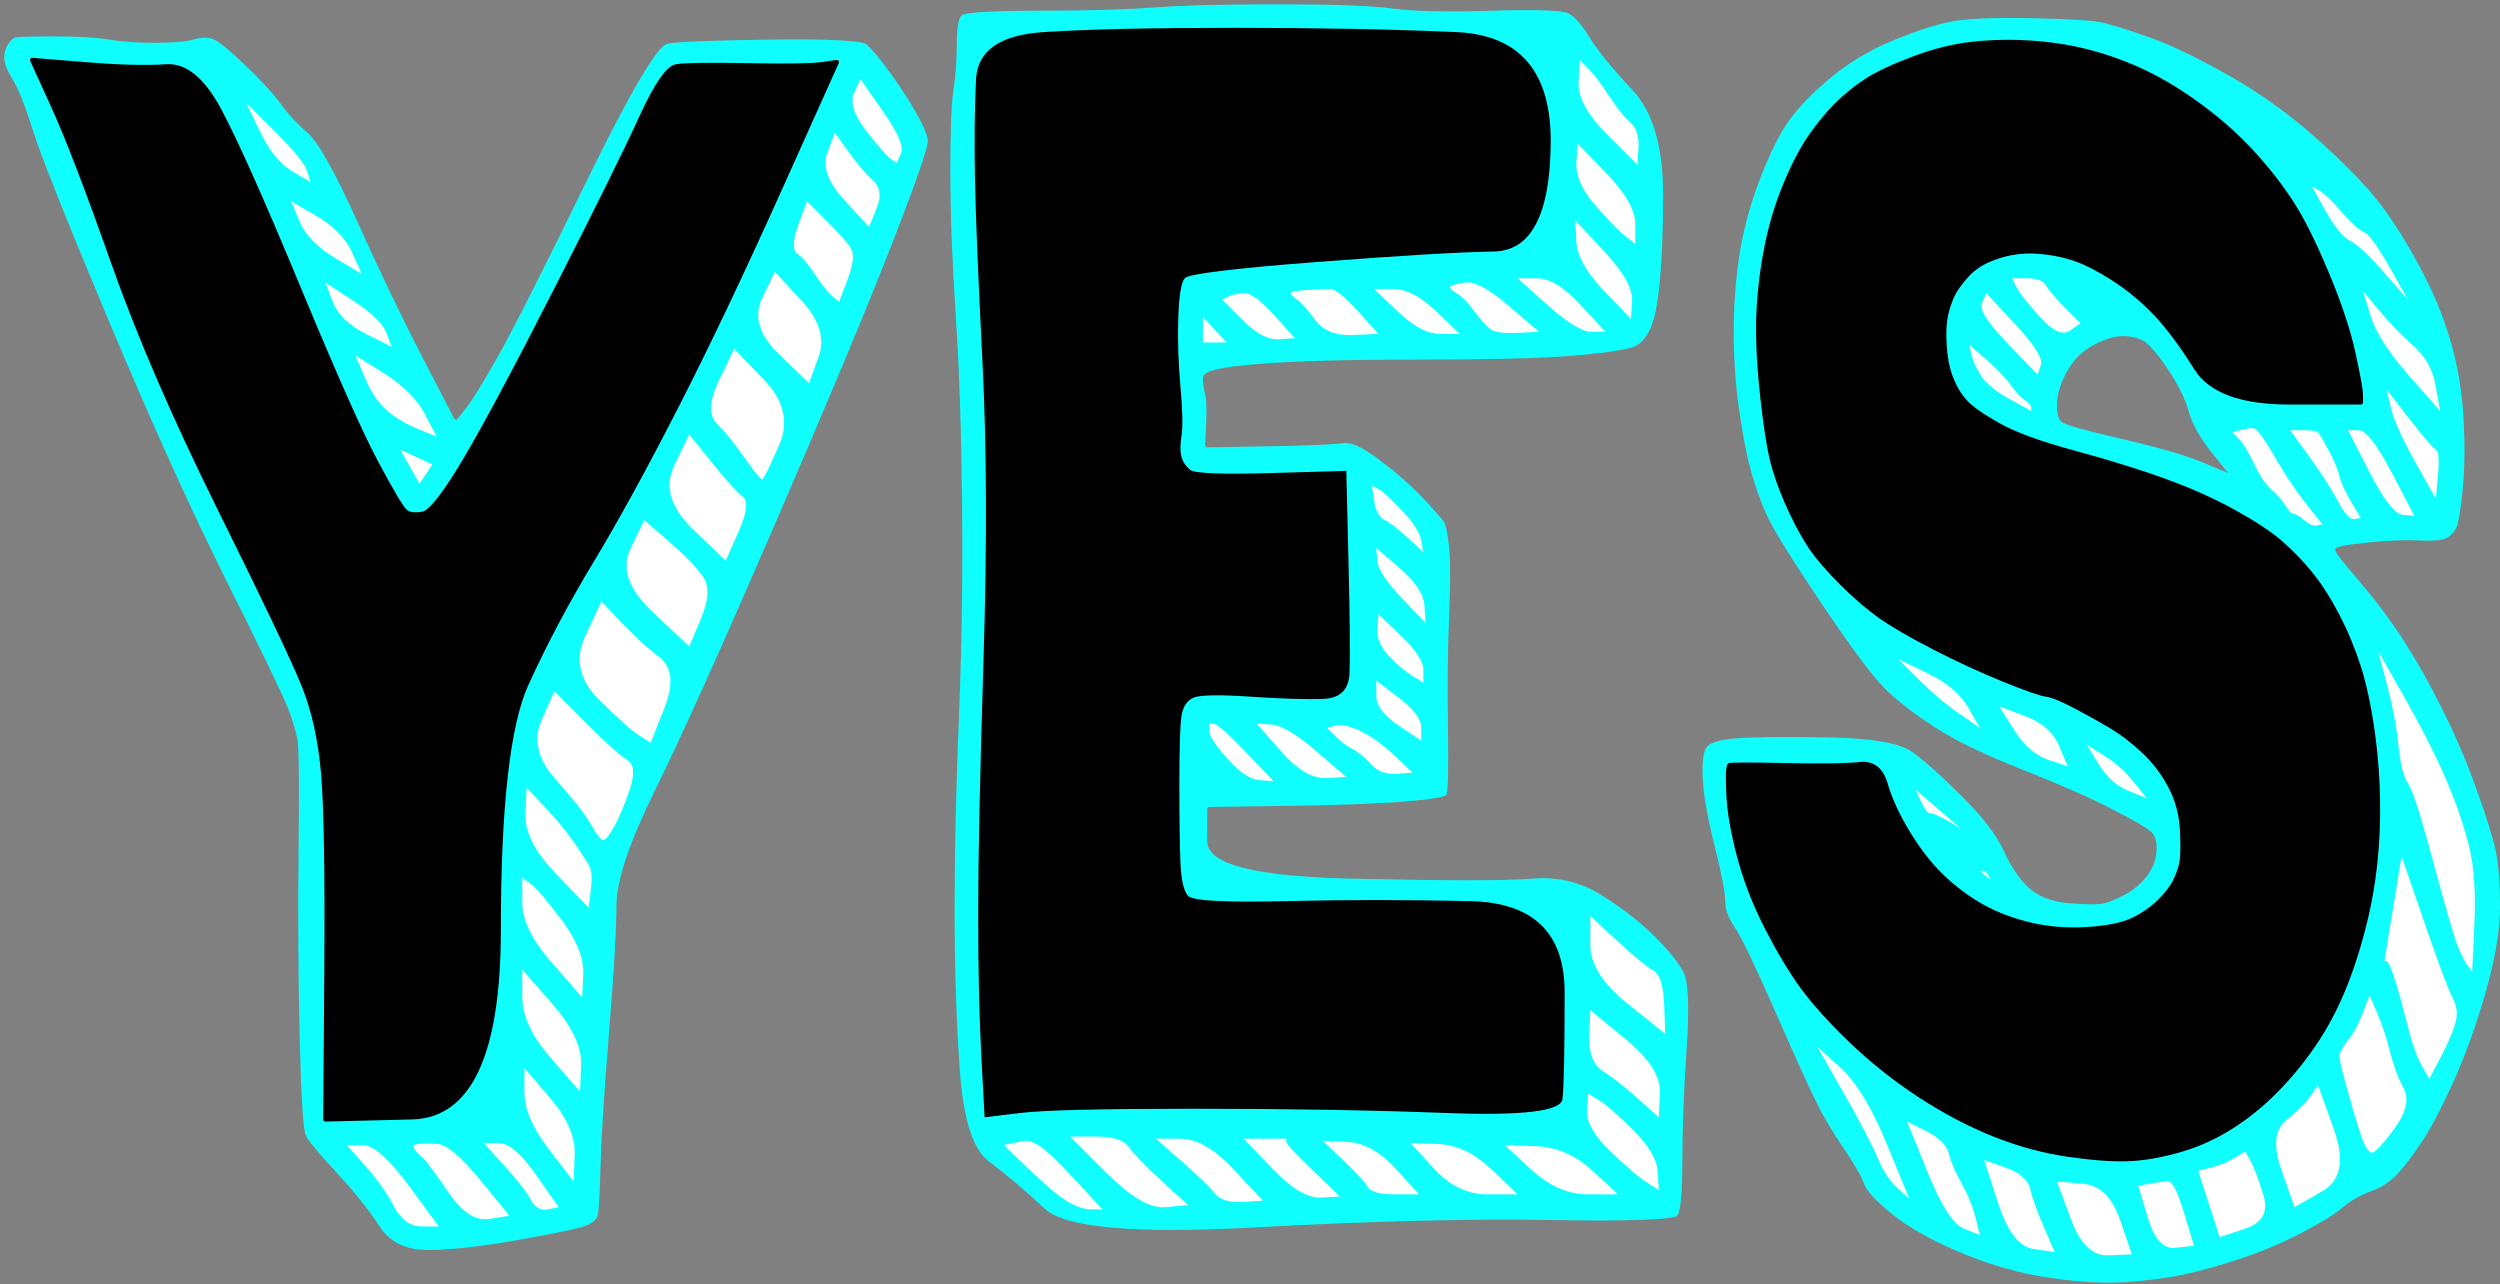
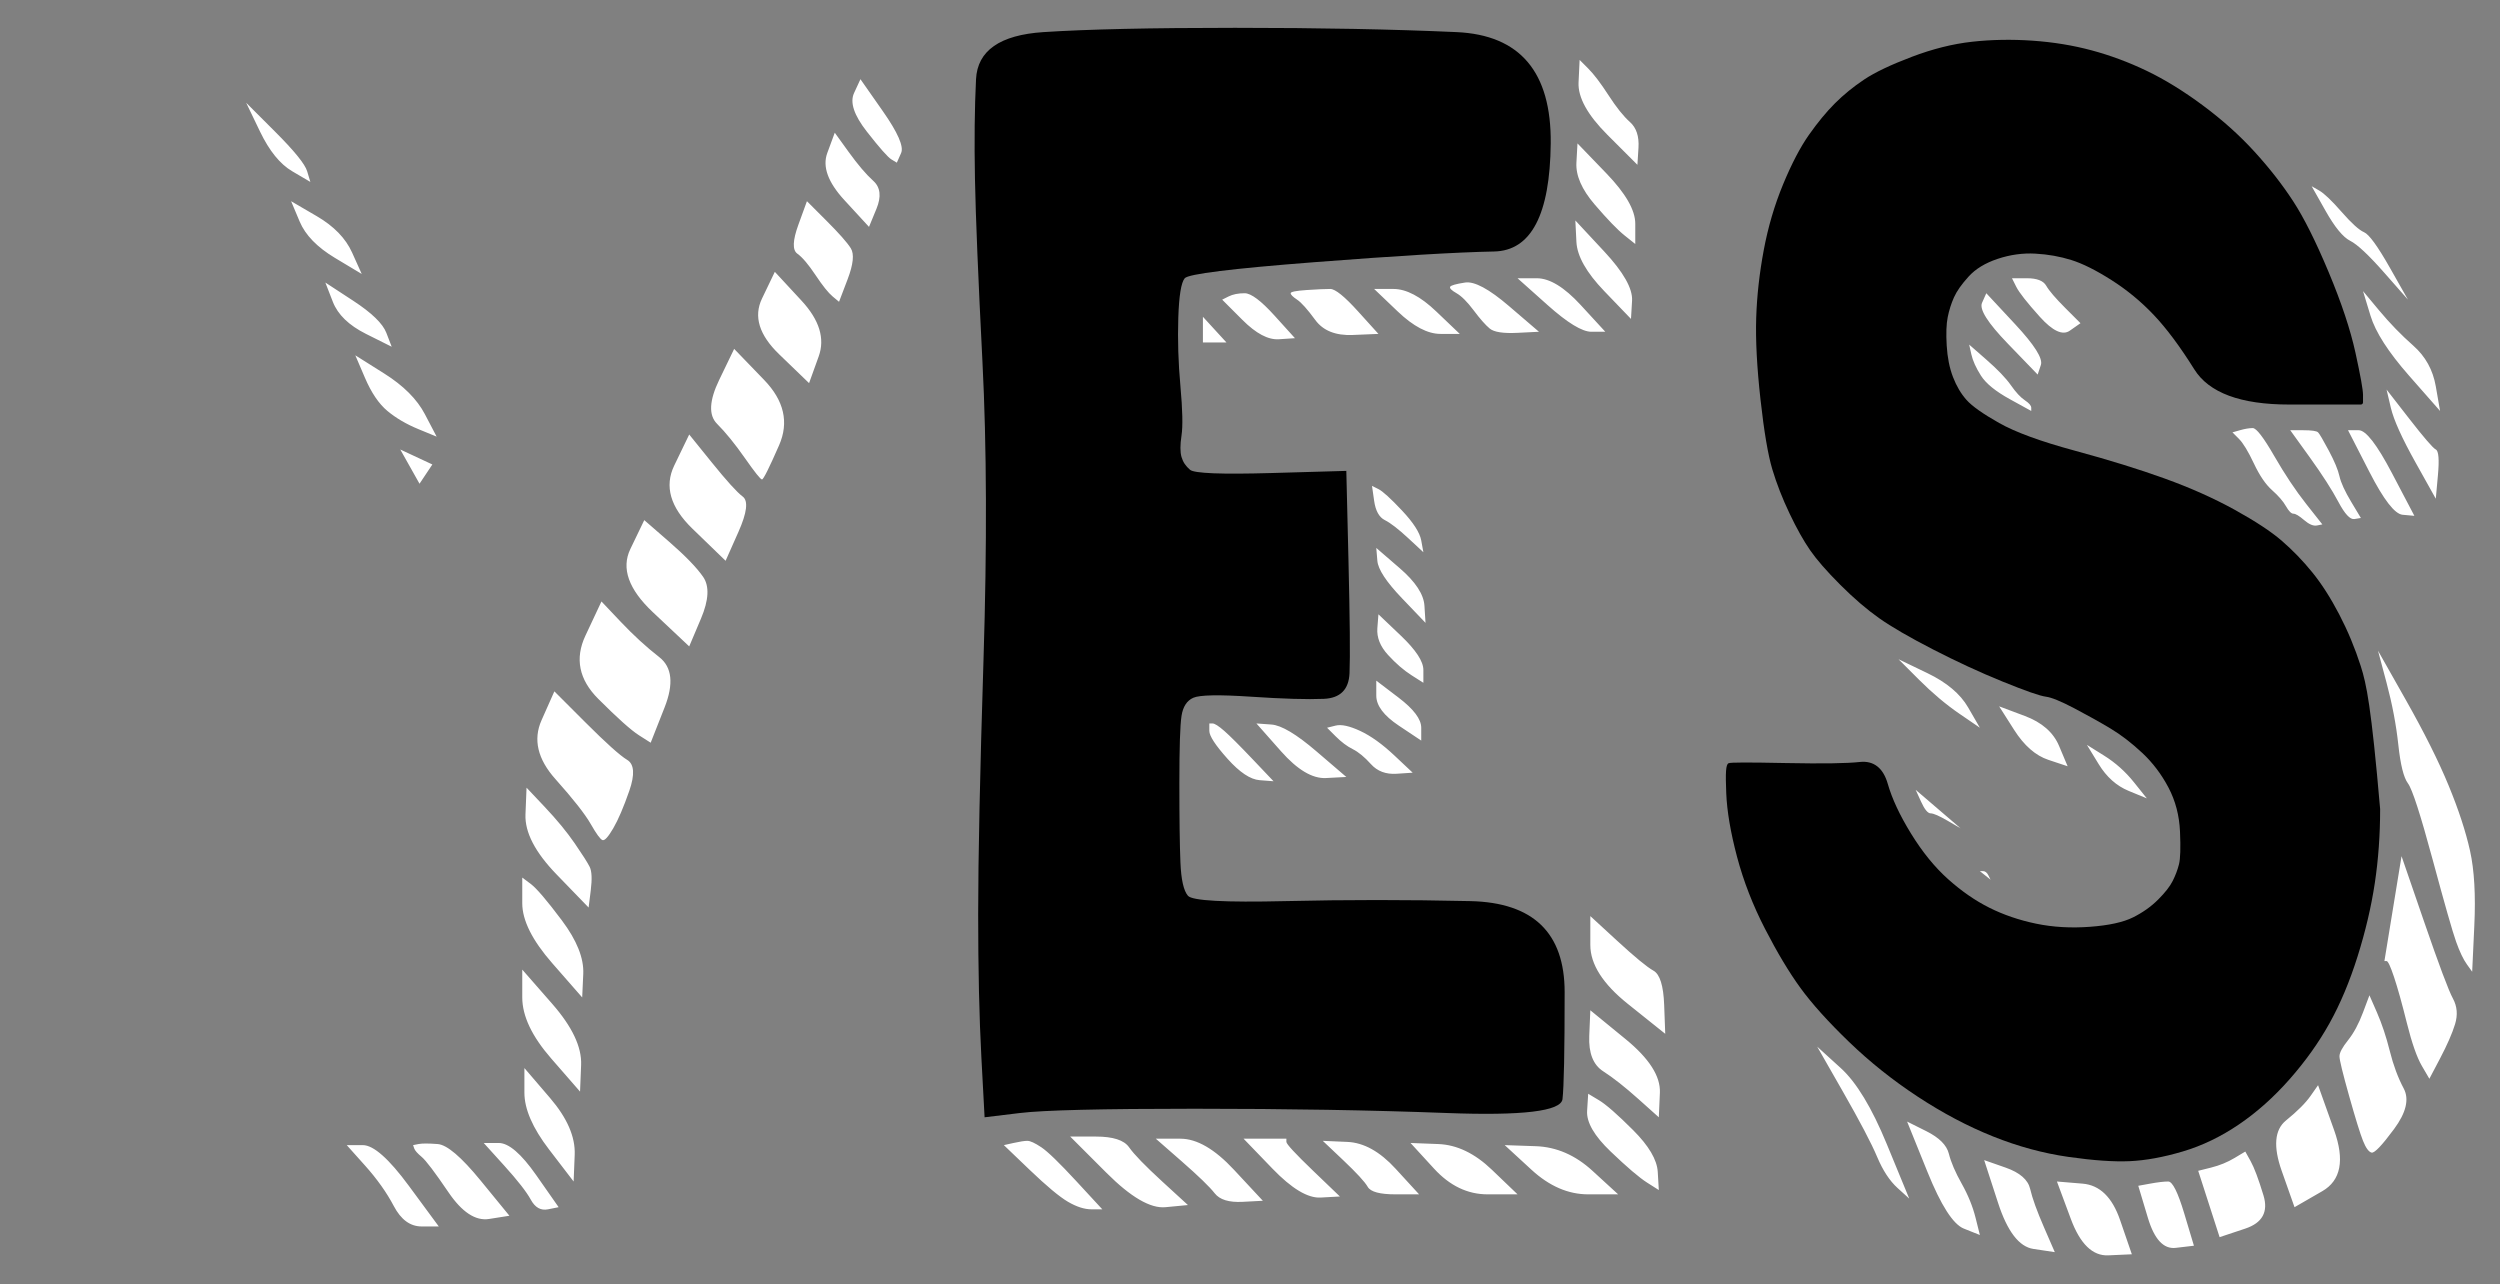
<svg xmlns="http://www.w3.org/2000/svg" height="100%" stroke-miterlimit="10" style="fill-rule:nonzero;clip-rule:evenodd;stroke-linecap:round;stroke-linejoin:round;" version="1.1" viewBox="0 0 1168 600" width="100%" xml:space="preserve">
  <rect x="0" y="0" width="1168" height="600" fill="#808080" stroke="none" />
  <defs />
  <g id="white-background">
-     <path d="M597.5 2C571.856 2 552.366 2.502 539.062 3.5C525.7 4.502 507.69 5 485 5C462.974 5 450.576 5.862 449.219 7.219C447.814 8.623 447 13.107 447 20.5C447 28.217 446.509 35.269 445.5 41.656C444.511 47.921 444 60.719 444 80C444 99.31 444.835 121.625 446.5 146.938C448.168 172.291 449.166 201.982 449.5 236C449.833 270.017 449.334 303.181 448 335.531C446.667 367.852 446 397.848 446 425.5C446 453.143 446.835 478.297 448.5 500.938C450.147 523.335 454.733 537.247 462.094 542.688C469.794 548.379 478.495 555.757 488.188 564.781C497.561 573.508 529.928 576.482 584.938 573.5C640.293 570.499 687.005 569.333 725.031 570C761.918 570.647 782.352 569.776 783.688 567.906C785.171 565.83 786 557.038 786 542C786 526.642 786.665 509.293 788 489.938C789.32 470.801 788.814 458.878 786.594 454.438C784.317 449.884 779.879 444.316 773.281 437.719C766.67 431.108 758.41 424.64 748.469 418.344C738.654 412.127 727.878 409.518 716.094 410.5C704.045 411.504 675.841 411.501 631.469 410.5C586.428 409.484 564 403.917 564 393C564 388 564 380.5 564 378C564 377.453 564.453 377.008 565 377C574 376.875 592 376.625 601 376.5C624.98 376.167 643.265 375.498 655.906 374.5C662.212 374.002 667.087 373.452 670.469 372.875C673.587 372.343 675.413 371.773 675.688 371.406C676.467 370.368 676.822 359.726 676.5 341.031C676.166 321.679 676.332 304.156 677 288.469C677.665 272.848 677.66 261.865 677 255.594C676.349 249.411 675.553 245.495 674.656 244C673.709 242.422 670.389 238.625 664.781 232.688C659.156 226.731 652.363 220.78 644.406 214.812C636.619 208.972 630.987 206.369 627.688 206.969C623.942 207.65 612.439 208.165 593.031 208.5C585.781 208.625 571.281 208.875 564.031 209C563.453 209.01 562.971 208.515 563 207.938C563.125 205.438 563.375 200.438 563.5 197.938C563.829 191.363 563.667 186.795 563.031 184.25C562.345 181.507 562 178.919 562 176.5C562 173.223 570.348 171.416 588.406 170C605.437 168.664 629.809 168 661.5 168C693.145 168 716.133 167.498 730.438 166.5C744.717 165.504 755.153 164.181 761.75 162.531C767.946 160.982 772.058 154.494 774 142.844C775.989 130.908 777 113.616 777 91C777 68.564 772.248 52.307 762.781 42.188C753.072 31.809 746.366 23.602 742.656 17.531C739.072 11.666 735.815 7.939 733 6.375C730.242 4.843 718.247 4.342 697.531 5C676.481 5.668 660.941 5.342 650.875 4C640.931 2.674 623.125 2 597.5 2ZM948.969 8.5C931.697 8.168 919.439 8.65 912.188 9.969C904.933 11.288 895.649 14.295 884.375 18.938C873.138 23.564 863.075 29.652 854.156 37.25C845.224 44.859 838.618 51.955 834.344 58.531C830.056 65.128 825.747 74.241 821.438 85.844C817.128 97.446 814.156 108.894 812.5 120.156C810.841 131.44 810 143.214 810 155.5C810 167.787 810.84 179.725 812.5 191.344C814.161 202.973 815.981 212.462 817.969 219.75C819.955 227.033 822.428 233.975 825.406 240.594C828.375 247.19 837.044 261.154 851.344 282.438C865.635 303.708 875.76 317.183 881.688 322.781C887.639 328.402 895.247 334.188 904.531 340.156C913.801 346.116 927.263 352.584 944.875 359.562C962.57 366.574 976.602 372.774 986.969 378.125C997.424 383.521 1003.44 387.007 1005.22 388.781C1007.13 390.694 1007.86 393.829 1007.5 398.094C1007.15 402.295 1005.57 406.139 1002.78 409.625C1000.03 413.061 996.753 415.811 992.969 417.875C989.233 419.912 986.009 421.279 983.25 421.969C980.442 422.671 975.014 422.676 966.906 422C958.699 421.316 952.325 418.915 947.812 414.75C943.372 410.651 939.479 404.853 936.094 397.406C932.818 390.199 926.37 381.808 916.781 372.219C907.149 362.586 899.355 355.609 893.406 351.312C887.628 347.14 874.269 344.83 853.469 344.5C832.502 344.167 818.216 344.337 810.594 345C803.206 345.643 798.751 347.08 797.312 349.094C795.818 351.186 795.176 356.016 795.5 363.469C795.83 371.056 797.65 381.476 800.969 394.75C804.323 408.167 806 416.887 806 421C806 424.78 807.421 428.761 810.312 432.938C813.365 437.347 819.707 450.521 829.406 472.594C839.066 494.578 845.583 508.916 848.906 515.562C852.219 522.187 856.337 529.14 861.312 536.438C866.356 543.835 869.569 549.392 870.938 553.156C872.188 556.595 876.763 561.495 884.625 567.719C892.545 573.989 903.287 579.929 916.875 585.562C930.467 591.198 944.073 595.012 957.656 597C971.258 598.99 983.015 599.662 992.938 599C1002.89 598.336 1011.83 597.188 1019.78 595.531C1027.74 593.873 1036.72 591.384 1046.69 588.062C1056.64 584.746 1066.08 580.767 1075.03 576.125C1083.97 571.489 1090.44 567.496 1094.38 564.219C1098.46 560.811 1102.88 558.269 1107.66 556.562C1112.19 554.945 1116.05 552.509 1119.28 549.281C1122.56 546.002 1126.52 540.887 1131.16 533.938C1135.79 526.991 1140.95 517.214 1146.59 504.594C1152.24 491.973 1157.21 478.007 1161.53 462.719C1165.84 447.467 1168 434.398 1168 423.5C1168 412.563 1167.35 403.974 1166.03 397.719C1164.71 391.441 1161.72 381.804 1157.06 368.844C1152.41 355.881 1147.08 343.402 1141.09 331.438C1135.11 319.468 1129.14 308.833 1123.16 299.531C1117.18 290.236 1110.39 281.123 1102.75 272.156C1094.4 262.357 1091 258.073 1091 257C1091 255.356 1094.58 254.714 1105.91 253.5C1115.29 252.495 1123.51 252.164 1130.56 252.5C1137.35 252.823 1141.68 252.33 1143.44 251.156C1145.3 249.918 1146.67 248.404 1147.59 246.562C1148.52 244.718 1149.52 238.928 1150.5 229.406C1151.49 219.795 1151.66 208.68 1151 196.062C1150.34 183.47 1148.34 171.375 1145.03 159.781C1141.72 148.187 1136.76 136.24 1130.12 123.969C1123.48 111.683 1117.01 101.575 1110.72 93.625C1104.43 85.677 1094.97 76.048 1082.34 64.75C1069.73 53.464 1056.1 43.673 1041.5 35.375C1026.88 27.068 1014.43 21.082 1004.16 17.438C993.861 13.784 986.395 11.457 981.781 10.469C977.202 9.487 966.232 8.832 948.969 8.5ZM25.5 17C14.662 17 8.459 17.166 7.25 17.469C6.202 17.731 5.052 18.75 3.844 20.562C2.623 22.393 2 24.526 2 27C2 29.444 3.265 32.779 5.844 36.969C8.565 41.391 11.779 49.447 15.469 61.188C19.122 72.812 30.952 102.492 50.938 150.125C70.93 197.773 89.25 238.251 105.906 271.562C122.594 304.937 132.087 324.582 134.438 330.625C136.792 336.679 138.289 341.573 138.969 345.312C139.653 349.077 139.835 366.039 139.5 396.5C139.167 426.822 139.334 456.147 140 484.469C140.659 512.458 141.679 528.107 142.906 530.562C144.179 533.109 148.961 538.894 157.219 547.812C165.588 556.851 172.31 565.251 177.344 572.969C182.15 580.338 189.657 584 200 584C210.598 584 225.199 582.324 243.812 579C262.28 575.702 272.82 573.37 275 572.125C277.178 570.881 278.532 569.686 279.094 568.562C279.655 567.44 280.175 559.803 280.5 546.469C280.834 532.779 282.165 511.59 284.5 482.906C286.831 454.265 288 434.299 288 423C288 411.471 294.03 393.524 306.094 369.062C318.085 344.748 336.433 304.08 361.094 247.094C385.756 190.104 404.068 146.279 416.062 115.625C427.904 85.362 433.804 68.363 433.5 65.625C433.186 62.801 431.227 58.221 427.625 52C423.977 45.699 419.833 39.398 415.188 33.094C410.564 26.819 407.103 22.686 404.844 20.75C402.811 19.008 387.619 18.173 360.5 18.5C332.921 18.832 316.597 19.487 311.688 20.469C307.198 21.367 294.251 43.263 273.906 84.938C253.23 127.29 239.389 154.642 232.375 167C225.348 179.381 220.493 187.235 217.781 190.625C216.781 191.875 214.781 194.375 213.781 195.625C213.329 196.19 212.458 196.111 212.125 195.469C208.5 188.469 201.25 174.469 197.625 167.469C187.95 148.785 177.768 127.589 167.094 103.906C156.495 80.39 148.688 66.448 143.844 62.25C138.786 57.867 134.568 53.327 131.188 48.594C127.897 43.988 122.271 37.846 114.312 30.219C106.458 22.692 101.174 18.575 98.75 17.969C96.27 17.349 93.451 17.518 90.281 18.469C86.83 19.504 80.924 20 72.5 20C64.115 20 56.903 19.51 50.844 18.5C44.908 17.511 36.45 17 25.5 17ZM992 157C995.333 157 998.333 157.667 1001 159C1003.67 160.333 1007.5 164.667 1012.5 172C1017.5 179.333 1020.83 186 1022.5 192C1024.17 198 1027.67 204.333 1033 211C1035.67 214.333 1038.33 217.667 1041 221C1037 219.333 1033 217.667 1029 216C1021 212.667 1008.33 209 991 205C973.667 201 964.333 198.333 963 197C961.667 195.667 961 193.167 961 189.5C961 185.833 961.833 182 963.5 178C965.167 174 967.333 170.5 970 167.5C972.667 164.5 976.167 162 980.5 160C984.833 158 988.667 157 992 157Z" fill="#0fffff" fill-rule="nonzero" opacity="1" stroke="none" />
-   </g>
+     </g>
  <g id="Layer-1">
    <path d="M738 28C739.333 29.333 740.667 30.667 742 32C744.667 34.667 747.833 38.833 751.5 44.5C755.167 50.167 758.5 54.333 761.5 57C764.5 59.667 765.833 63.667 765.5 69C765.333 71.667 765.167 74.333 765 77C760.333 72.333 755.667 67.667 751 63C741.667 53.667 737.167 45.5 737.5 38.5C737.667 35 737.833 31.5 738 28ZM402 37C405.5 42 409 47 412.5 52C419.5 62 422.333 68.5 421 71.5C420.333 73 419.667 74.5 419 76C418.167 75.5 417.333 75 416.5 74.5C414.833 73.5 411 69.167 405 61.5C399 53.833 397 47.833 399 43.5C400 41.333 401 39.167 402 37ZM115 48C119.5 52.5 124 57 128.5 61.5C137.5 70.5 142.5 76.667 143.5 80C144 81.667 144.5 83.333 145 85C142.167 83.333 139.333 81.667 136.5 80C130.833 76.667 125.833 70.5 121.5 61.5C119.333 57 117.167 52.5 115 48ZM390 62C392.167 65 394.333 68 396.5 71C400.833 77 404.667 81.5 408 84.5C411.333 87.5 411.833 91.833 409.5 97.5C408.333 100.333 407.167 103.167 406 106C402.167 101.833 398.333 97.667 394.5 93.5C386.833 85.167 384.167 77.833 386.5 71.5C387.667 68.333 388.833 65.167 390 62ZM737 67C741.5 71.667 746 76.333 750.5 81C759.5 90.333 764 98.167 764 104.5C764 107.667 764 110.833 764 114C762.333 112.667 760.667 111.333 759 110C755.667 107.333 751 102.5 745 95.5C739 88.5 736.167 82 736.5 76C736.667 73 736.833 70 737 67ZM1080 87C1081.17 87.667 1082.33 88.333 1083.5 89C1085.83 90.333 1089.33 93.667 1094 99C1098.67 104.333 1102.17 107.5 1104.5 108.5C1106.83 109.5 1110.83 115 1116.5 125C1119.33 130 1122.17 135 1125 140C1121.33 135.833 1117.67 131.667 1114 127.5C1106.67 119.167 1101.33 114.167 1098 112.5C1094.67 110.833 1090.83 106.167 1086.5 98.5C1084.33 94.667 1082.17 90.833 1080 87ZM136 94C140 96.333 144 98.667 148 101C156 105.667 161.5 111.333 164.5 118C166 121.333 167.5 124.667 169 128C164.833 125.5 160.667 123 156.5 120.5C148.167 115.5 142.667 109.833 140 103.5C138.667 100.333 137.333 97.167 136 94ZM377 94C380 97 383 100 386 103C392 109 395.833 113.333 397.5 116C399.167 118.667 398.667 123.5 396 130.5C394.667 134 393.333 137.5 392 141C391 140.167 390 139.333 389 138.5C387 136.833 384.333 133.5 381 128.5C377.667 123.5 374.833 120.167 372.5 118.5C370.167 116.833 370.333 112.333 373 105C374.333 101.333 375.667 97.667 377 94ZM736 103C740.5 107.833 745 112.667 749.5 117.5C758.5 127.167 762.833 134.833 762.5 140.5C762.333 143.333 762.167 146.167 762 149C757.833 144.667 753.667 140.333 749.5 136C741.167 127.333 736.833 119.667 736.5 113C736.333 109.667 736.167 106.333 736 103ZM362 127C366.167 131.5 370.333 136 374.5 140.5C382.833 149.5 385.5 158.167 382.5 166.5C381 170.667 379.5 174.833 378 179C373.333 174.5 368.667 170 364 165.5C354.667 156.5 352 147.833 356 139.5C358 135.333 360 131.167 362 127ZM709 130C712 130 715 130 718 130C724 130 730.833 134.167 738.5 142.5C742.333 146.667 746.167 150.833 750 155C747.833 155 745.667 155 743.5 155C739.167 155 732.333 150.833 723 142.5C718.333 138.333 713.667 134.167 709 130ZM940 130C942.333 130 944.667 130 947 130C951.667 130 954.667 131.167 956 133.5C957.333 135.833 960.333 139.333 965 144C967.333 146.333 969.667 148.667 972 151C970.333 152.167 968.667 153.333 967 154.5C963.667 156.833 959 154.667 953 148C947 141.333 943.333 136.667 942 134C941.333 132.667 940.667 131.333 940 130ZM705 143C709.667 147 714.333 151 719 155C715.667 155.167 712.333 155.333 709 155.5C702.333 155.833 698 155.167 696 153.5C694 151.833 691.5 149 688.5 145C685.5 141 682.833 138.333 680.5 137C678.167 135.667 677.167 134.667 677.5 134C677.833 133.333 680.167 132.667 684.5 132C688.833 131.333 695.667 135 705 143ZM152 132C156.333 134.833 160.667 137.667 165 140.5C173.667 146.167 178.833 151.167 180.5 155.5C181.333 157.667 182.167 159.833 183 162C179 160 175 158 171 156C163 152 157.833 147 155.5 141C154.333 138 153.167 135 152 132ZM621.5 135C623.833 135 628.167 138.5 634.5 145.5C637.667 149 640.833 152.5 644 156C640 156.167 636 156.333 632 156.5C624 156.833 618.167 154.5 614.5 149.5C610.833 144.5 608 141.333 606 140C604 138.667 603 137.667 603 137C603 136.333 605.5 135.833 610.5 135.5C615.5 135.167 619.167 135 621.5 135ZM642 135C645 135 648 135 651 135C657 135 663.667 138.5 671 145.5C674.667 149 678.333 152.5 682 156C679 156 676 156 673 156C667 156 660.333 152.5 653 145.5C649.333 142 645.667 138.5 642 135ZM1104 136C1106.5 139 1109 142 1111.5 145C1116.5 151 1121.83 156.5 1127.5 161.5C1133.17 166.5 1136.67 172.833 1138 180.5C1138.67 184.333 1139.33 188.167 1140 192C1135.17 186.5 1130.33 181 1125.5 175.5C1115.83 164.5 1109.83 155.167 1107.5 147.5C1106.33 143.667 1105.17 139.833 1104 136ZM581.5 137C584.5 137 589.167 140.5 595.5 147.5C598.667 151 601.833 154.5 605 158C602.5 158.167 600 158.333 597.5 158.5C592.5 158.833 586.833 155.833 580.5 149.5C577.333 146.333 574.167 143.167 571 140C572 139.5 573 139 574 138.5C576 137.5 578.5 137 581.5 137ZM928 137C932.5 141.833 937 146.667 941.5 151.5C950.5 161.167 954.5 167.5 953.5 170.5C953 172 952.5 173.5 952 175C947.333 170.167 942.667 165.333 938 160.5C928.667 150.833 924.667 144.5 926 141.5C926.667 140 927.333 138.5 928 137ZM562 148C563.833 150 565.667 152 567.5 154C569.333 156 571.167 158 573 160C571.167 160 569.333 160 567.5 160C565.667 160 563.833 160 562 160C562 158 562 156 562 154C562 152 562 150 562 148ZM920 161C922.667 163.333 925.333 165.667 928 168C933.333 172.667 937.167 176.667 939.5 180C941.833 183.333 944 185.667 946 187C948 188.333 949 189.5 949 190.5C949 191 949 191.5 949 192C945.667 190.167 942.333 188.333 939 186.5C932.333 182.833 927.833 179.167 925.5 175.5C923.167 171.833 921.667 168.5 921 165.5C920.667 164 920.333 162.5 920 161ZM343 163C347.667 167.833 352.333 172.667 357 177.5C366.333 187.167 368.667 197.333 364 208C359.333 218.667 356.667 224 356 224C355.333 224 352.667 220.667 348 214C343.333 207.333 339 202 335 198C331 194 331.333 187.167 336 177.5C338.333 172.667 340.667 167.833 343 163ZM166 166C170.5 168.833 175 171.667 179.5 174.5C188.5 180.167 194.833 186.5 198.5 193.5C200.333 197 202.167 200.5 204 204C201.167 202.833 198.333 201.667 195.5 200.5C189.833 198.167 185 195.333 181 192C177 188.667 173.5 183.5 170.5 176.5C169 173 167.5 169.5 166 166ZM1115 182C1118.5 186.5 1122 191 1125.5 195.5C1132.5 204.5 1136.67 209.333 1138 210C1139.33 210.667 1139.67 214.667 1139 222C1138.67 225.667 1138.33 229.333 1138 233C1134.83 227.333 1131.67 221.667 1128.5 216C1122.17 204.667 1118.33 196.167 1117 190.5C1116.33 187.667 1115.67 184.833 1115 182ZM1052.5 200C1054.17 200 1057.5 204.333 1062.5 213C1067.5 221.667 1072.5 229.167 1077.5 235.5C1080 238.667 1082.5 241.833 1085 245C1084.17 245.167 1083.33 245.333 1082.5 245.5C1080.83 245.833 1078.83 245 1076.5 243C1074.17 241 1072.5 240 1071.5 240C1070.5 240 1069.33 238.833 1068 236.5C1066.67 234.167 1064.5 231.667 1061.5 229C1058.5 226.333 1055.67 222.167 1053 216.5C1050.33 210.833 1048 207 1046 205C1045 204 1044 203 1043 202C1044.17 201.667 1045.33 201.333 1046.5 201C1048.83 200.333 1050.83 200 1052.5 200ZM1070 201C1072 201 1074 201 1076 201C1080 201 1082.33 201.333 1083 202C1083.67 202.667 1085.33 205.5 1088 210.5C1090.67 215.5 1092.33 219.5 1093 222.5C1093.67 225.5 1095.5 229.5 1098.5 234.5C1100 237 1101.5 239.5 1103 242C1102 242.167 1101 242.333 1100 242.5C1098 242.833 1095.5 240.167 1092.5 234.5C1089.5 228.833 1085 221.833 1079 213.5C1076 209.333 1073 205.167 1070 201ZM1097 201C1098.67 201 1100.33 201 1102 201C1105.33 201 1110.5 207.667 1117.5 221C1121 227.667 1124.5 234.333 1128 241C1126.17 240.833 1124.33 240.667 1122.5 240.5C1118.83 240.167 1113.67 233.5 1107 220.5C1103.67 214 1100.33 207.5 1097 201ZM322 203C325.5 207.333 329 211.667 332.5 216C339.5 224.667 344.333 230 347 232C349.667 234 349 239.5 345 248.5C343 253 341 257.5 339 262C333.833 257 328.667 252 323.5 247C313.167 237 310.333 227.167 315 217.5C317.333 212.667 319.667 207.833 322 203ZM187 210C189.5 211.167 192 212.333 194.5 213.5C197 214.667 199.5 215.833 202 217C201 218.5 200 220 199 221.5C198 223 197 224.5 196 226C194.5 223.333 193 220.667 191.5 218C190 215.333 188.5 212.667 187 210ZM641 227C642 227.5 643 228 644 228.5C646 229.5 649.667 232.833 655 238.5C660.333 244.167 663.333 248.833 664 252.5C664.333 254.333 664.667 256.167 665 258C662.667 255.833 660.333 253.667 658 251.5C653.333 247.167 649.667 244.333 647 243C644.333 241.667 642.667 238.667 642 234C641.667 231.667 641.333 229.333 641 227ZM301 243C304.833 246.333 308.667 249.667 312.5 253C320.167 259.667 325.5 265.167 328.5 269.5C331.5 273.833 331.167 280.333 327.5 289C325.667 293.333 323.833 297.667 322 302C316.333 296.667 310.667 291.333 305 286C293.667 275.333 290.167 265.5 294.5 256.5C296.667 252 298.833 247.5 301 243ZM643 256C646.667 259.167 650.333 262.333 654 265.5C661.333 271.833 665.167 277.667 665.5 283C665.667 285.667 665.833 288.333 666 291C662.333 287.167 658.667 283.333 655 279.5C647.667 271.833 643.833 266 643.5 262C643.333 260 643.167 258 643 256ZM281 281C284 284.167 287 287.333 290 290.5C296 296.833 302 302.333 308 307C314 311.667 314.833 319.5 310.5 330.5C308.333 336 306.167 341.5 304 347C302.167 345.833 300.333 344.667 298.5 343.5C294.833 341.167 288.5 335.5 279.5 326.5C270.5 317.5 268.5 307.667 273.5 297C276 291.667 278.5 286.333 281 281ZM644 287C647.5 290.333 651 293.667 654.5 297C661.5 303.667 665 309 665 313C665 315 665 317 665 319C663.167 317.833 661.333 316.667 659.5 315.5C655.833 313.167 652.167 310 648.5 306C644.833 302 643.167 297.833 643.5 293.5C643.667 291.333 643.833 289.167 644 287ZM1111 304C1115.33 311.667 1119.67 319.333 1124 327C1132.67 342.333 1139.33 355.667 1144 367C1148.67 378.333 1152 388.5 1154 397.5C1156 406.5 1156.67 418.167 1156 432.5C1155.67 439.667 1155.33 446.833 1155 454C1154.17 452.833 1153.33 451.667 1152.5 450.5C1150.83 448.167 1149.17 444.667 1147.5 440C1145.83 435.333 1142.17 422.5 1136.5 401.5C1130.83 380.5 1127 368.667 1125 366C1123 363.333 1121.5 357.333 1120.5 348C1119.5 338.667 1117.67 329 1115 319C1113.67 314 1112.33 309 1111 304ZM887 308C891.5 310.167 896 312.333 900.5 314.5C909.5 318.833 915.833 324.167 919.5 330.5C921.333 333.667 923.167 336.833 925 340C921.833 337.833 918.667 335.667 915.5 333.5C909.167 329.167 902.833 323.833 896.5 317.5C893.333 314.333 890.167 311.167 887 308ZM643 318C646.5 320.667 650 323.333 653.5 326C660.5 331.333 664 336 664 340C664 342 664 344 664 346C660.5 343.667 657 341.333 653.5 339C646.5 334.333 643 329.667 643 325C643 322.667 643 320.333 643 318ZM259 323C263.833 327.833 268.667 332.667 273.5 337.5C283.167 347.167 289.667 353 293 355C296.333 357 296.667 361.833 294 369.5C291.333 377.167 288.833 383 286.5 387C284.167 391 282.5 392.833 281.5 392.5C280.5 392.167 278.667 389.667 276 385C273.333 380.333 267.833 373.333 259.5 364C251.167 354.667 249 345.5 253 336.5C255 332 257 327.5 259 323ZM934 330C938 331.5 942 333 946 334.5C954 337.5 959.333 342.167 962 348.5C963.333 351.667 964.667 354.833 966 358C963 357 960 356 957 355C951 353 945.667 348.333 941 341C938.667 337.333 936.333 333.667 934 330ZM565 338C565.5 338 566 338 566.5 338C567.5 338 569.333 339.167 572 341.5C574.667 343.833 579.167 348.333 585.5 355C588.667 358.333 591.833 361.667 595 365C592.833 364.833 590.667 364.667 588.5 364.5C584.167 364.167 579.167 360.833 573.5 354.5C567.833 348.167 565 343.833 565 341.5C565 340.333 565 339.167 565 338ZM587 338C589.333 338.167 591.667 338.333 594 338.5C598.667 338.833 605.667 343 615 351C619.667 355 624.333 359 629 363C625.833 363.167 622.667 363.333 619.5 363.5C613.167 363.833 606.167 359.667 598.5 351C594.667 346.667 590.833 342.333 587 338ZM635.5 341.5C640.5 343.833 645.833 347.667 651.5 353C654.333 355.667 657.167 358.333 660 361C657.5 361.167 655 361.333 652.5 361.5C647.5 361.833 643.5 360.333 640.5 357C637.5 353.667 634.667 351.333 632 350C629.333 348.667 626.667 346.667 624 344C622.667 342.667 621.333 341.333 620 340C621.333 339.667 622.667 339.333 624 339C626.667 338.333 630.5 339.167 635.5 341.5ZM975 348C977.667 349.667 980.333 351.333 983 353C988.333 356.333 993 360.5 997 365.5C999 368 1001 370.5 1003 373C1000.17 371.833 997.333 370.667 994.5 369.5C988.833 367.167 984.167 363 980.5 357C978.667 354 976.833 351 975 348ZM246 368C248.833 371 251.667 374 254.5 377C260.167 383 264.833 388.667 268.5 394C272.167 399.333 274.5 403 275.5 405C276.5 407 276.667 410.667 276 416C275.667 418.667 275.333 421.333 275 424C270 418.833 265 413.667 260 408.5C250 398.167 245.167 388.833 245.5 380.5C245.667 376.333 245.833 372.167 246 368ZM895 369C898.5 372 902 375 905.5 378C909 381 912.5 384 916 387C914 385.833 912 384.667 910 383.5C906 381.167 903.333 380 902 380C900.667 380 899.167 378.167 897.5 374.5C896.667 372.667 895.833 370.833 895 369ZM1122 400C1125.5 410.167 1129 420.333 1132.5 430.5C1139.5 450.833 1144 462.833 1146 466.5C1148 470.167 1148.33 474.167 1147 478.5C1145.67 482.833 1143.33 488.167 1140 494.5C1138.33 497.667 1136.67 500.833 1135 504C1133.83 502 1132.67 500 1131.5 498C1129.17 494 1126.83 487.333 1124.5 478C1122.17 468.667 1120.17 461.5 1118.5 456.5C1116.83 451.5 1115.67 449 1115 449C1114.67 449 1114.33 449 1114 449C1115.33 440.833 1116.67 432.667 1118 424.5C1119.33 416.333 1120.67 408.167 1122 400ZM925 407C925.5 407 926 407 926.5 407C927.5 407 928.333 407.667 929 409C929.333 409.667 929.667 410.333 930 411C929.167 410.333 928.333 409.667 927.5 409C926.667 408.333 925.833 407.667 925 407ZM244 410C245.333 411 246.667 412 248 413C250.667 415 255.5 420.667 262.5 430C269.5 439.333 272.833 447.667 272.5 455C272.333 458.667 272.167 462.333 272 466C267.333 460.667 262.667 455.333 258 450C248.667 439.333 244 430 244 422C244 418 244 414 244 410ZM743 428C747.167 431.833 751.333 435.667 755.5 439.5C763.833 447.167 769.5 451.833 772.5 453.5C775.5 455.167 777.167 460.5 777.5 469.5C777.667 474 777.833 478.5 778 483C772.167 478.333 766.333 473.667 760.5 469C748.833 459.667 743 450.5 743 441.5C743 437 743 432.5 743 428ZM244 453C248.667 458.333 253.333 463.667 258 469C267.333 479.667 271.833 489.167 271.5 497.5C271.333 501.667 271.167 505.833 271 510C266.5 504.833 262 499.667 257.5 494.5C248.5 484.167 244 474.667 244 466C244 461.667 244 457.333 244 453ZM1107 465C1108.17 467.667 1109.33 470.333 1110.5 473C1112.83 478.333 1114.83 484.333 1116.5 491C1118.17 497.667 1120.33 503.5 1123 508.5C1125.67 513.5 1124.17 519.833 1118.5 527.5C1112.83 535.167 1109.33 538.833 1108 538.5C1106.67 538.167 1105.33 536.333 1104 533C1102.67 529.667 1100.5 522.667 1097.5 512C1094.5 501.333 1093 495.167 1093 493.5C1093 491.833 1094.33 489.333 1097 486C1099.67 482.667 1102 478.333 1104 473C1105 470.333 1106 467.667 1107 465ZM743 472C748.5 476.5 754 481 759.5 485.5C770.5 494.5 775.833 502.833 775.5 510.5C775.333 514.333 775.167 518.167 775 522C771.833 519.167 768.667 516.333 765.5 513.5C759.167 507.833 753.667 503.5 749 500.5C744.333 497.5 742.167 492 742.5 484C742.667 480 742.833 476 743 472ZM849 489C852.667 492.333 856.333 495.667 860 499C867.333 505.667 874.5 517.5 881.5 534.5C885 543 888.5 551.5 892 560C890.167 558.333 888.333 556.667 886.5 555C882.833 551.667 879.667 546.833 877 540.5C874.333 534.167 869 524 861 510C857 503 853 496 849 489ZM245 499C249 503.667 253 508.333 257 513C265 522.333 268.833 531.167 268.5 539.5C268.333 543.667 268.167 547.833 268 552C264.167 547 260.333 542 256.5 537C248.833 527 245 518.167 245 510.5C245 506.667 245 502.833 245 499ZM1083 507C1085.5 514 1088 521 1090.5 528C1095.5 542 1093.67 551.5 1085 556.5C1080.67 559 1076.33 561.5 1072 564C1070 558.333 1068 552.667 1066 547C1062 535.667 1062.67 527.833 1068 523.5C1073.33 519.167 1077.17 515.333 1079.5 512C1080.67 510.333 1081.83 508.667 1083 507ZM742 511C743.667 512 745.333 513 747 514C750.333 516 755.667 520.667 763 528C770.333 535.333 774.167 541.833 774.5 547.5C774.667 550.333 774.833 553.167 775 556C773.167 554.833 771.333 553.667 769.5 552.5C765.833 550.167 760.167 545.333 752.5 538C744.833 530.667 741.167 524.333 741.5 519C741.667 516.333 741.833 513.667 742 511ZM891 524C894 525.5 897 527 900 528.5C906 531.5 909.5 535 910.5 539C911.5 543 913.5 547.667 916.5 553C919.5 558.333 921.667 563.667 923 569C923.667 571.667 924.333 574.333 925 577C922.5 576 920 575 917.5 574C912.5 572 906.833 563.167 900.5 547.5C897.333 539.667 894.167 531.833 891 524ZM500 531C504 531 508 531 512 531C520 531 525.167 532.667 527.5 536C529.833 539.333 535 544.667 543 552C547 555.667 551 559.333 555 563C551.5 563.333 548 563.667 544.5 564C537.5 564.667 528.333 559.333 517 548C511.333 542.333 505.667 536.667 500 531ZM540 532C543.833 532 547.667 532 551.5 532C559.167 532 567.5 536.833 576.5 546.5C581 551.333 585.5 556.167 590 561C586.833 561.167 583.667 561.333 580.5 561.5C574.167 561.833 569.833 560.5 567.5 557.5C565.167 554.5 560 549.5 552 542.5C548 539 544 535.5 540 532ZM581 532C584.333 532 587.667 532 591 532C594.333 532 597.667 532 601 532C601 532.5 601 533 601 533.5C601 534.5 605.167 539 613.5 547C617.667 551 621.833 555 626 559C623 559.167 620 559.333 617 559.5C611 559.833 603.5 555.333 594.5 546C590 541.333 585.5 536.667 581 532ZM480 533C481.333 533 483.5 534 486.5 536C489.5 538 495 543.333 503 552C507 556.333 511 560.667 515 565C513.333 565 511.667 565 510 565C506.667 565 503 563.833 499 561.5C495 559.167 489 554.167 481 546.5C477 542.667 473 538.833 469 535C470.5 534.667 472 534.333 473.5 534C476.5 533.333 478.667 533 480 533ZM618 533C621.833 533.167 625.667 533.333 629.5 533.5C637.167 533.833 644.667 538 652 546C655.667 550 659.333 554 663 558C659.333 558 655.667 558 652 558C644.667 558 640.333 556.833 639 554.5C637.667 552.167 633.833 548 627.5 542C624.333 539 621.167 536 618 533ZM204.5 534.5C208.833 534.833 215.5 540.5 224.5 551.5C229 557 233.5 562.5 238 568C234.833 568.5 231.667 569 228.5 569.5C222.167 570.5 215.833 566.333 209.5 557C203.167 547.667 199 542.167 197 540.5C195 538.833 193.833 537.5 193.5 536.5C193.333 536 193.167 535.5 193 535C193.833 534.833 194.667 534.667 195.5 534.5C197.167 534.167 200.167 534.167 204.5 534.5ZM226 534C228.333 534 230.667 534 233 534C237.667 534 243.5 539 250.5 549C254 554 257.5 559 261 564C259.333 564.333 257.667 564.667 256 565C252.667 565.667 250 564.167 248 560.5C246 556.833 241.833 551.5 235.5 544.5C232.333 541 229.167 537.5 226 534ZM659 534C663.333 534.167 667.667 534.333 672 534.5C680.667 534.833 689 538.833 697 546.5C701 550.333 705 554.167 709 558C704.333 558 699.667 558 695 558C685.667 558 677.333 554 670 546C666.333 542 662.667 538 659 534ZM162 535C164.5 535 167 535 169.5 535C174.5 535 181.667 541.333 191 554C195.667 560.333 200.333 566.667 205 573C202.333 573 199.667 573 197 573C191.667 573 187.333 569.833 184 563.5C180.667 557.167 176.167 550.833 170.5 544.5C167.667 541.333 164.833 538.167 162 535ZM703 535C707.833 535.167 712.667 535.333 717.5 535.5C727.167 535.833 736 539.667 744 547C748 550.667 752 554.333 756 558C751.333 558 746.667 558 742 558C732.667 558 723.833 554.167 715.5 546.5C711.333 542.667 707.167 538.833 703 535ZM1049 538C1049.83 539.5 1050.67 541 1051.5 542.5C1053.17 545.5 1055.17 550.833 1057.5 558.5C1059.83 566.167 1057 571.333 1049 574C1045 575.333 1041 576.667 1037 578C1035.33 572.833 1033.67 567.667 1032 562.5C1030.33 557.333 1028.67 552.167 1027 547C1029 546.5 1031 546 1033 545.5C1037 544.5 1040.67 543 1044 541C1045.67 540 1047.33 539 1049 538ZM927 542C930.333 543.167 933.667 544.333 937 545.5C943.667 547.833 947.5 551.167 948.5 555.5C949.5 559.833 951.667 565.833 955 573.5C956.667 577.333 958.333 581.167 960 585C956.667 584.5 953.333 584 950 583.5C943.333 582.5 937.833 575.333 933.5 562C931.333 555.333 929.167 548.667 927 542ZM961 552C965 552.333 969 552.667 973 553C981 553.667 986.833 559.333 990.5 570C992.333 575.333 994.167 580.667 996 586C992.333 586.167 988.667 586.333 985 586.5C977.667 586.833 971.833 581.167 967.5 569.5C965.333 563.667 963.167 557.833 961 552ZM1013 552C1015 552 1017.5 557 1020.5 567C1022 572 1023.5 577 1025 582C1022.17 582.333 1019.33 582.667 1016.5 583C1010.83 583.667 1006.5 579 1003.5 569C1002 564 1000.5 559 999 554C1000.83 553.667 1002.67 553.333 1004.5 553C1008.17 552.333 1011 552 1013 552Z" fill="#ffffff" fill-rule="nonzero" opacity="1" stroke="none" />
-     <path d="M15.094 27C14.333 26.938 13.778 27.712 14.094 28.406C16.594 33.906 21.594 44.906 24.094 50.406C30.745 65.04 40.072 89.369 52.062 123.344C64.077 157.385 80.743 195.903 102.094 238.938C123.414 281.911 136.41 309.243 141.062 320.875C145.69 332.444 148.675 346.021 150 361.594C151.33 377.22 151.833 408.03 151.5 454C151.25 488.5 151.25 488.5 151 523C150.996 523.565 151.467 524.014 152.031 524C172.281 523.5 172.281 523.5 192.531 523C220.274 522.315 234 492.645 234 434.5C234 376.972 238.318 338.734 246.906 319.906C255.557 300.942 265.697 281.832 277.344 262.531C289.024 243.176 302.198 219.155 316.875 190.469C331.55 161.786 347.733 127.754 365.406 88.406C372.031 73.656 385.281 44.156 391.906 29.406C392.229 28.688 391.624 27.889 390.844 28C389.094 28.25 385.594 28.75 383.844 29C379.251 29.656 367.804 29.832 349.531 29.5C331.122 29.165 319.931 29.319 315.844 30C311.351 30.749 305.758 38.9 298.594 54.594C291.601 69.911 278.588 96.21 259.594 133.531C240.603 170.847 226.278 197.689 216.625 214C207.161 229.99 200.541 238.444 197.312 239.031C193.903 239.651 191.523 239.337 190.125 238.219C188.622 237.017 184.092 229.482 176.875 216.031C169.562 202.403 157.425 175.095 140.438 134.125C123.425 93.096 111.062 65.402 103.375 51.031C95.542 36.387 86.921 29.297 77.438 30C68.498 30.662 55.88 30.329 39.594 29C33.469 28.5 21.219 27.5 15.094 27Z" fill="#000000" fill-rule="nonzero" opacity="1" stroke="none" />
    <path d="M577 13C616.333 13 650.833 13.667 680.5 15C710.167 16.333 724.833 33.667 724.5 67C724.167 100.333 715.333 117.167 698 117.5C680.667 117.833 652.667 119.5 614 122.5C575.333 125.5 555.167 128 553.5 130C551.833 132 550.833 138.167 550.5 148.5C550.167 158.833 550.5 169.5 551.5 180.5C552.5 191.5 552.667 199.167 552 203.5C551.333 207.833 551.333 211.167 552 213.5C552.667 215.833 554 217.833 556 219.5C558 221.167 570.667 221.667 594 221C605.667 220.667 617.333 220.333 629 220C629.333 233.833 629.667 247.667 630 261.5C630.667 289.167 630.833 306.833 630.5 314.5C630.167 322.167 626.167 326.167 618.5 326.5C610.833 326.833 599.5 326.5 584.5 325.5C569.5 324.5 560.5 324.667 557.5 326C554.5 327.333 552.667 330.167 552 334.5C551.333 338.833 551 349.333 551 366C551 382.667 551.167 395 551.5 403C551.833 411 553 416.167 555 418.5C557 420.833 572.167 421.667 600.5 421C628.833 420.333 657.667 420.333 687 421C716.333 421.667 731 435.833 731 463.5C731 491.167 730.667 507.833 730 513.5C729.333 519.167 711.333 521.333 676 520C640.667 518.667 601.333 518 558 518C514.667 518 487.5 518.667 476.5 520C471 520.667 465.5 521.333 460 522C459.5 512.667 459 503.333 458.5 494C457.5 475.333 457 453 457 427C457 401 457.833 361.333 459.5 308C461.167 254.667 461 208.333 459 169C457 129.667 455.833 101.167 455.5 83.5C455.167 65.833 455.333 50.333 456 37C456.667 23.667 467.167 16.333 487.5 15C507.833 13.667 537.667 13 577 13Z" fill="#000000" fill-rule="nonzero" opacity="1" stroke="none" />
-     <path d="M935.219 18.625C930.522 18.709 925.905 18.997 921.375 19.5C912.288 20.51 902.899 22.867 893.156 26.562C883.425 30.254 876.01 33.774 870.938 37.156C865.884 40.526 861.328 44.234 857.281 48.281C853.239 52.324 849.219 57.226 845.188 62.938C841.14 68.672 837.089 76.395 833.062 86.125C829.036 95.856 826.044 106.079 824.031 116.812C822.022 127.529 820.835 138.084 820.5 148.469C820.165 158.855 820.828 171.581 822.5 186.625C824.173 201.68 826.01 212.543 828.031 219.281C830.046 225.998 832.739 232.893 836.094 239.938C839.448 246.982 842.653 252.68 845.688 257.062C848.727 261.453 853.409 266.847 859.781 273.219C866.153 279.59 872.221 284.777 877.938 288.812C883.649 292.844 891.994 297.689 903.031 303.375C914.057 309.055 924.93 314.093 935.625 318.438C946.389 322.81 953.084 325.151 955.875 325.5C958.386 325.814 962.8 327.596 969.031 330.875C975.349 334.2 981.017 337.354 986 340.344C990.937 343.306 995.862 347.098 1000.81 351.719C1005.73 356.308 1009.84 361.733 1013.12 367.969C1016.39 374.169 1018.17 381.01 1018.5 388.531C1018.83 396.104 1018.67 401.206 1018.03 403.75C1017.38 406.344 1016.4 408.96 1015.09 411.562C1013.82 414.12 1011.54 417.018 1008.28 420.281C1005.03 423.537 1001.14 426.307 996.562 428.594C992.032 430.859 985.319 432.342 976.438 433C967.528 433.66 959.125 433.178 951.219 431.531C943.301 429.882 936.025 427.388 929.438 424.094C922.853 420.802 916.426 416.359 910.156 410.75C903.898 405.151 898.128 398.057 892.844 389.469C887.555 380.875 883.941 373.123 881.969 366.219C879.843 358.778 875.396 355.276 868.875 356C862.932 356.66 851.489 356.833 834.531 356.5C816.622 356.149 808.475 356.137 807.562 356.594C806.278 357.236 806.121 361.049 806.5 370.531C806.837 378.945 808.514 388.851 811.531 400.25C814.55 411.654 818.926 422.905 824.625 433.969C830.314 445.011 835.821 454.216 841.188 461.594C846.559 468.979 854.107 477.348 863.812 486.719C873.524 496.096 884.219 504.643 895.938 512.344C907.659 520.046 919.394 526.245 931.125 530.938C942.864 535.633 954.597 538.822 966.344 540.5C978.067 542.175 987.627 542.837 995.031 542.5C1002.45 542.163 1010.71 540.657 1019.78 537.969C1028.88 535.272 1037.65 531.036 1046.06 525.312C1054.47 519.597 1062.36 512.551 1069.75 504.156C1077.13 495.77 1083.34 487.064 1088.38 478C1093.41 468.938 1097.78 458.541 1101.47 446.812C1105.15 435.098 1107.83 423.708 1109.5 412.656C1111.17 401.606 1112 390.049 1112 378C1112 365.954 1111.17 353.921 1109.5 341.875C1107.83 329.822 1105.62 319.581 1102.94 311.188C1100.25 302.8 1096.9 294.749 1092.88 287.031C1088.85 279.308 1084.66 272.764 1080.28 267.375C1075.91 261.997 1071.2 257.122 1066.16 252.75C1061.1 248.364 1053.69 243.489 1043.97 238.125C1034.25 232.765 1023.39 227.913 1011.34 223.562C999.316 219.219 985.275 214.871 969.25 210.531C953.324 206.218 941.58 201.909 934 197.625C926.422 193.342 921.326 189.741 918.75 186.844C916.166 183.937 914.063 180.381 912.438 176.156C910.81 171.924 909.828 167.006 909.5 161.438C909.171 155.849 909.321 151.424 909.969 148.188C910.621 144.926 911.603 141.838 912.906 138.906C914.191 136.016 916.483 132.781 919.75 129.188C922.96 125.657 927.466 122.886 933.312 120.938C939.194 118.977 945.065 118.174 950.938 118.5C956.857 118.829 962.435 119.827 967.688 121.469C972.926 123.106 979.204 126.221 986.469 130.844C993.733 135.466 1000.34 140.914 1006.28 147.188C1012.23 153.467 1018.52 161.917 1025.16 172.531C1032.04 183.551 1046.86 189 1069.5 189C1077.88 189 1094.62 189 1103 189C1103.55 189 1104 188.552 1104 188C1104 187.125 1104 185.375 1104 184.5C1104 182.062 1102.82 175.537 1100.47 164.781C1098.12 154.05 1093.96 141.51 1087.94 127.125C1081.92 112.741 1076.38 101.694 1071.34 93.969C1066.31 86.255 1060.29 78.518 1053.25 70.812C1046.21 63.097 1038.14 55.892 1029.09 49.188C1020.05 42.485 1011.33 37.123 1002.94 33.094C994.549 29.067 985.977 25.881 977.25 23.531C968.52 21.181 959.292 19.671 949.562 19C944.7 18.665 939.915 18.541 935.219 18.625Z" fill="#000000" fill-rule="nonzero" opacity="1" stroke="none" />
+     <path d="M935.219 18.625C930.522 18.709 925.905 18.997 921.375 19.5C912.288 20.51 902.899 22.867 893.156 26.562C883.425 30.254 876.01 33.774 870.938 37.156C865.884 40.526 861.328 44.234 857.281 48.281C853.239 52.324 849.219 57.226 845.188 62.938C841.14 68.672 837.089 76.395 833.062 86.125C829.036 95.856 826.044 106.079 824.031 116.812C822.022 127.529 820.835 138.084 820.5 148.469C820.165 158.855 820.828 171.581 822.5 186.625C824.173 201.68 826.01 212.543 828.031 219.281C830.046 225.998 832.739 232.893 836.094 239.938C839.448 246.982 842.653 252.68 845.688 257.062C848.727 261.453 853.409 266.847 859.781 273.219C866.153 279.59 872.221 284.777 877.938 288.812C883.649 292.844 891.994 297.689 903.031 303.375C914.057 309.055 924.93 314.093 935.625 318.438C946.389 322.81 953.084 325.151 955.875 325.5C958.386 325.814 962.8 327.596 969.031 330.875C975.349 334.2 981.017 337.354 986 340.344C990.937 343.306 995.862 347.098 1000.81 351.719C1005.73 356.308 1009.84 361.733 1013.12 367.969C1016.39 374.169 1018.17 381.01 1018.5 388.531C1018.83 396.104 1018.67 401.206 1018.03 403.75C1017.38 406.344 1016.4 408.96 1015.09 411.562C1013.82 414.12 1011.54 417.018 1008.28 420.281C1005.03 423.537 1001.14 426.307 996.562 428.594C992.032 430.859 985.319 432.342 976.438 433C967.528 433.66 959.125 433.178 951.219 431.531C943.301 429.882 936.025 427.388 929.438 424.094C922.853 420.802 916.426 416.359 910.156 410.75C903.898 405.151 898.128 398.057 892.844 389.469C887.555 380.875 883.941 373.123 881.969 366.219C879.843 358.778 875.396 355.276 868.875 356C862.932 356.66 851.489 356.833 834.531 356.5C816.622 356.149 808.475 356.137 807.562 356.594C806.278 357.236 806.121 361.049 806.5 370.531C806.837 378.945 808.514 388.851 811.531 400.25C814.55 411.654 818.926 422.905 824.625 433.969C830.314 445.011 835.821 454.216 841.188 461.594C846.559 468.979 854.107 477.348 863.812 486.719C873.524 496.096 884.219 504.643 895.938 512.344C907.659 520.046 919.394 526.245 931.125 530.938C942.864 535.633 954.597 538.822 966.344 540.5C978.067 542.175 987.627 542.837 995.031 542.5C1002.45 542.163 1010.71 540.657 1019.78 537.969C1028.88 535.272 1037.65 531.036 1046.06 525.312C1054.47 519.597 1062.36 512.551 1069.75 504.156C1077.13 495.77 1083.34 487.064 1088.38 478C1093.41 468.938 1097.78 458.541 1101.47 446.812C1105.15 435.098 1107.83 423.708 1109.5 412.656C1111.17 401.606 1112 390.049 1112 378C1107.83 329.822 1105.62 319.581 1102.94 311.188C1100.25 302.8 1096.9 294.749 1092.88 287.031C1088.85 279.308 1084.66 272.764 1080.28 267.375C1075.91 261.997 1071.2 257.122 1066.16 252.75C1061.1 248.364 1053.69 243.489 1043.97 238.125C1034.25 232.765 1023.39 227.913 1011.34 223.562C999.316 219.219 985.275 214.871 969.25 210.531C953.324 206.218 941.58 201.909 934 197.625C926.422 193.342 921.326 189.741 918.75 186.844C916.166 183.937 914.063 180.381 912.438 176.156C910.81 171.924 909.828 167.006 909.5 161.438C909.171 155.849 909.321 151.424 909.969 148.188C910.621 144.926 911.603 141.838 912.906 138.906C914.191 136.016 916.483 132.781 919.75 129.188C922.96 125.657 927.466 122.886 933.312 120.938C939.194 118.977 945.065 118.174 950.938 118.5C956.857 118.829 962.435 119.827 967.688 121.469C972.926 123.106 979.204 126.221 986.469 130.844C993.733 135.466 1000.34 140.914 1006.28 147.188C1012.23 153.467 1018.52 161.917 1025.16 172.531C1032.04 183.551 1046.86 189 1069.5 189C1077.88 189 1094.62 189 1103 189C1103.55 189 1104 188.552 1104 188C1104 187.125 1104 185.375 1104 184.5C1104 182.062 1102.82 175.537 1100.47 164.781C1098.12 154.05 1093.96 141.51 1087.94 127.125C1081.92 112.741 1076.38 101.694 1071.34 93.969C1066.31 86.255 1060.29 78.518 1053.25 70.812C1046.21 63.097 1038.14 55.892 1029.09 49.188C1020.05 42.485 1011.33 37.123 1002.94 33.094C994.549 29.067 985.977 25.881 977.25 23.531C968.52 21.181 959.292 19.671 949.562 19C944.7 18.665 939.915 18.541 935.219 18.625Z" fill="#000000" fill-rule="nonzero" opacity="1" stroke="none" />
  </g>
</svg>